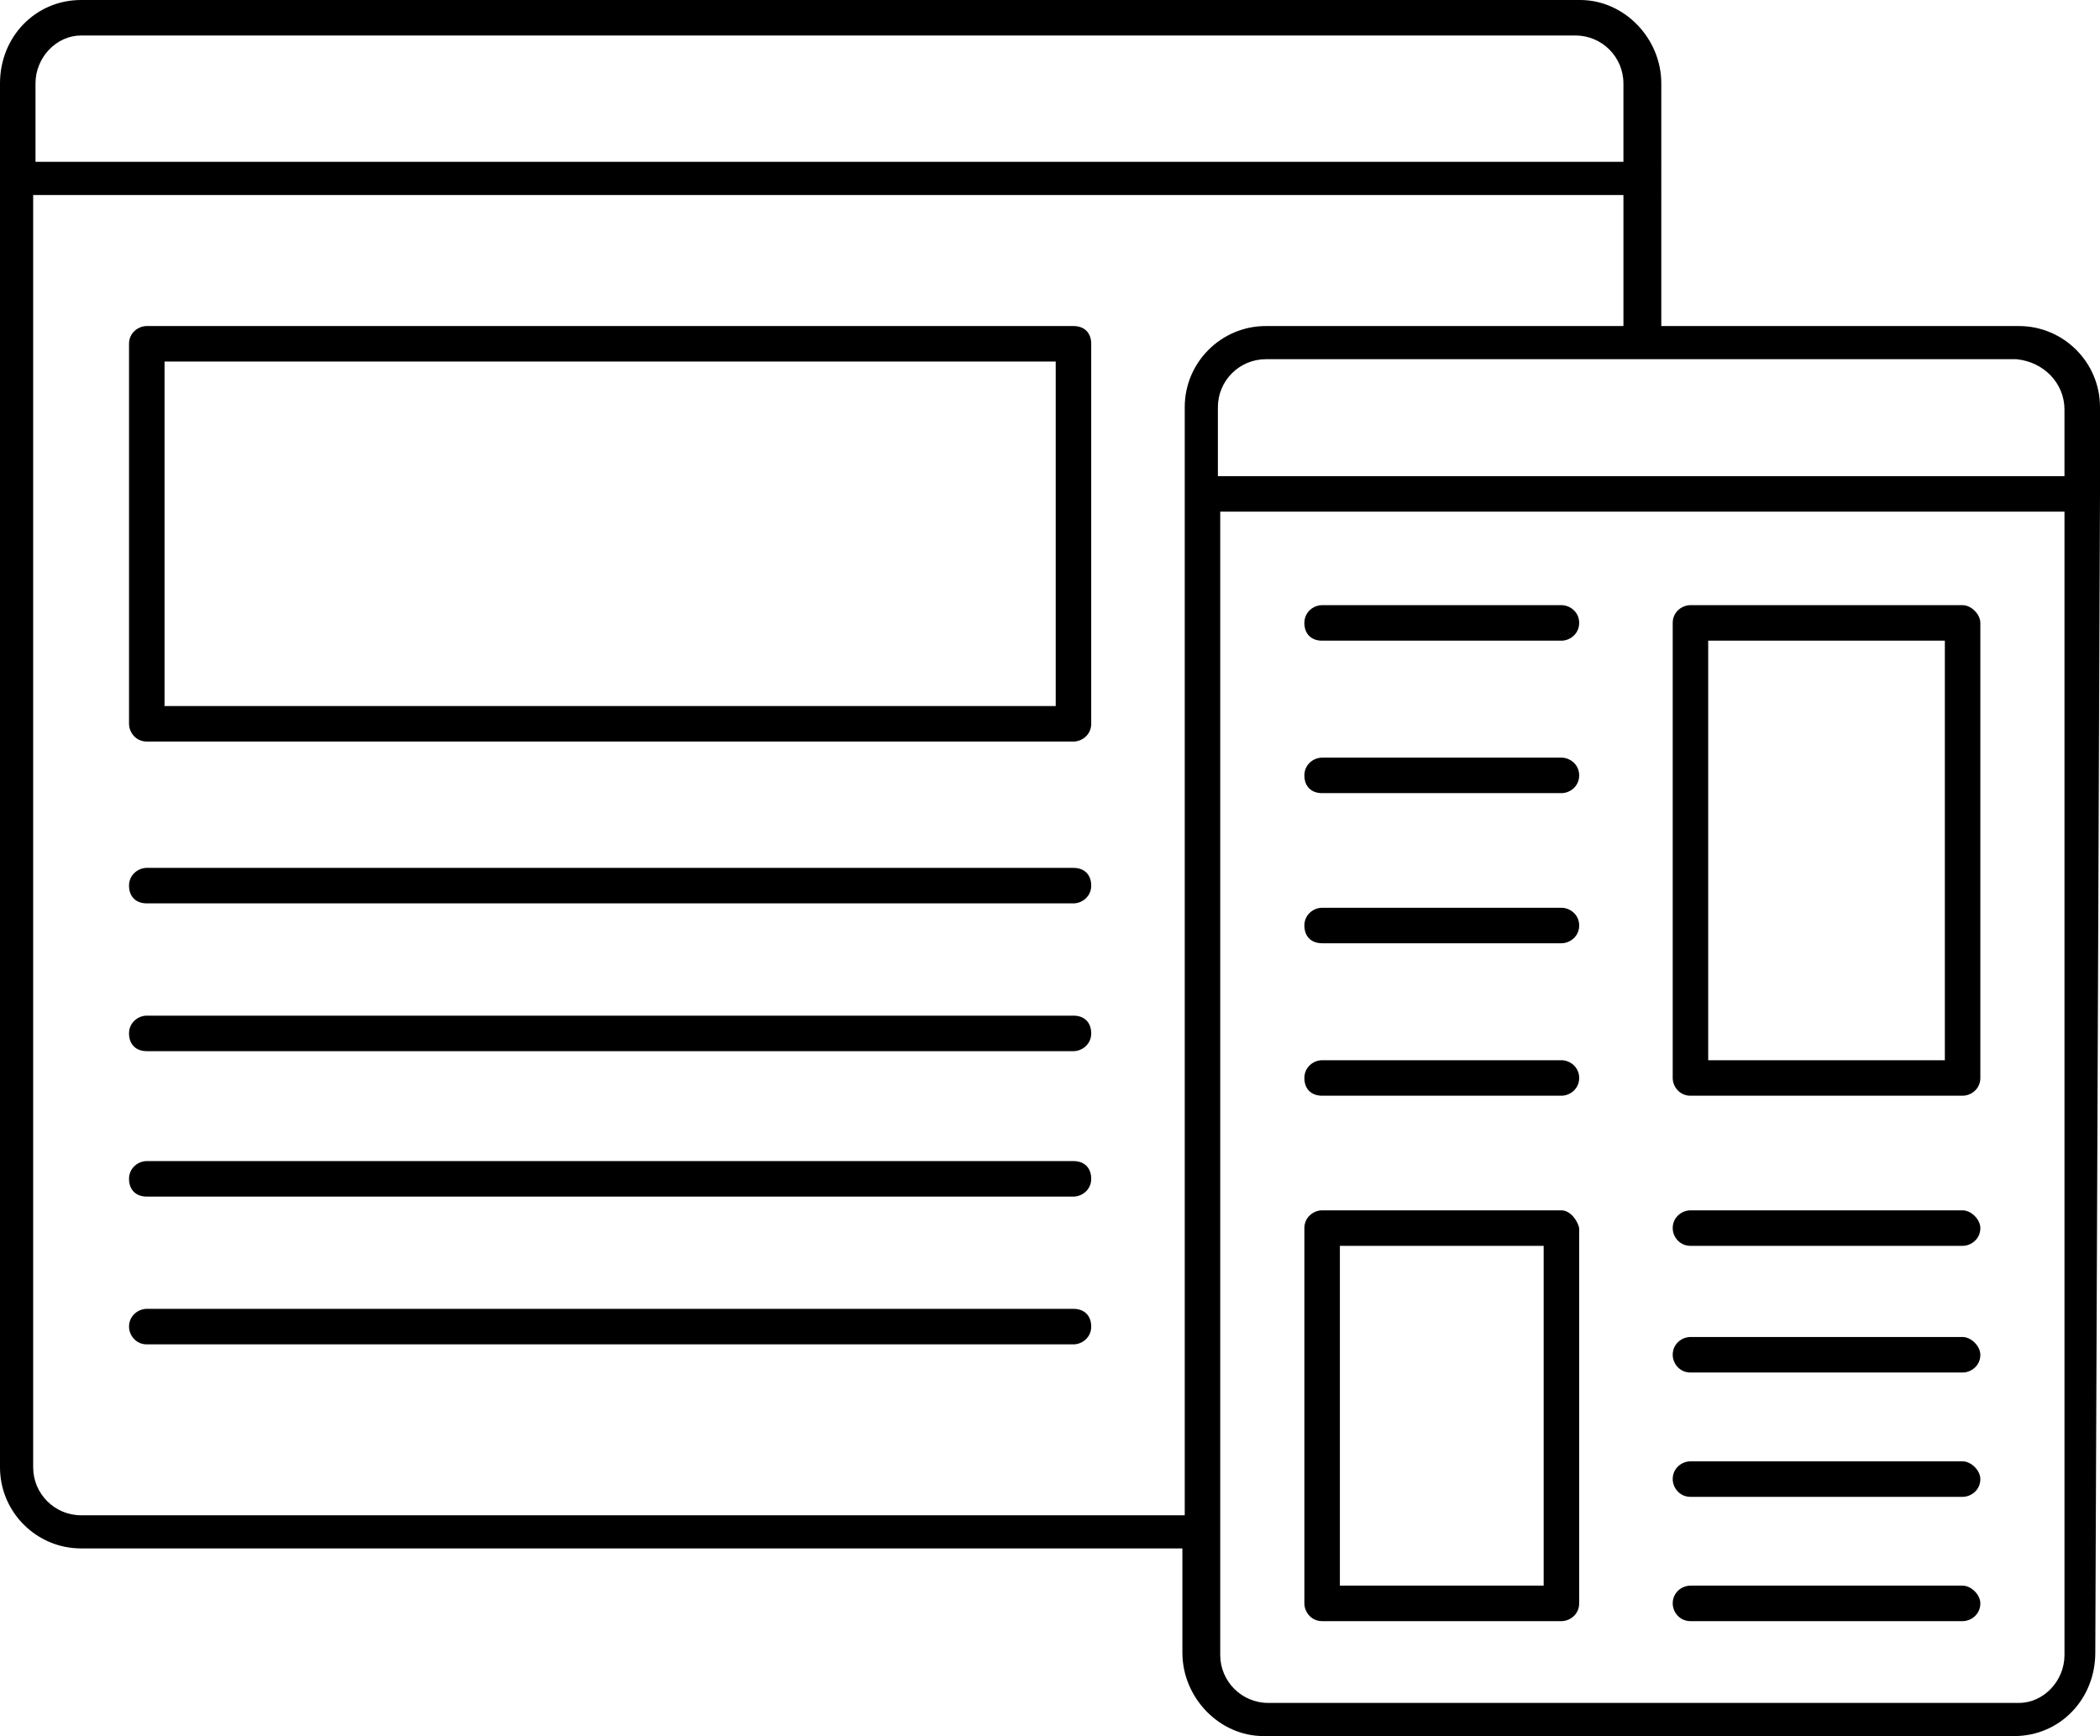
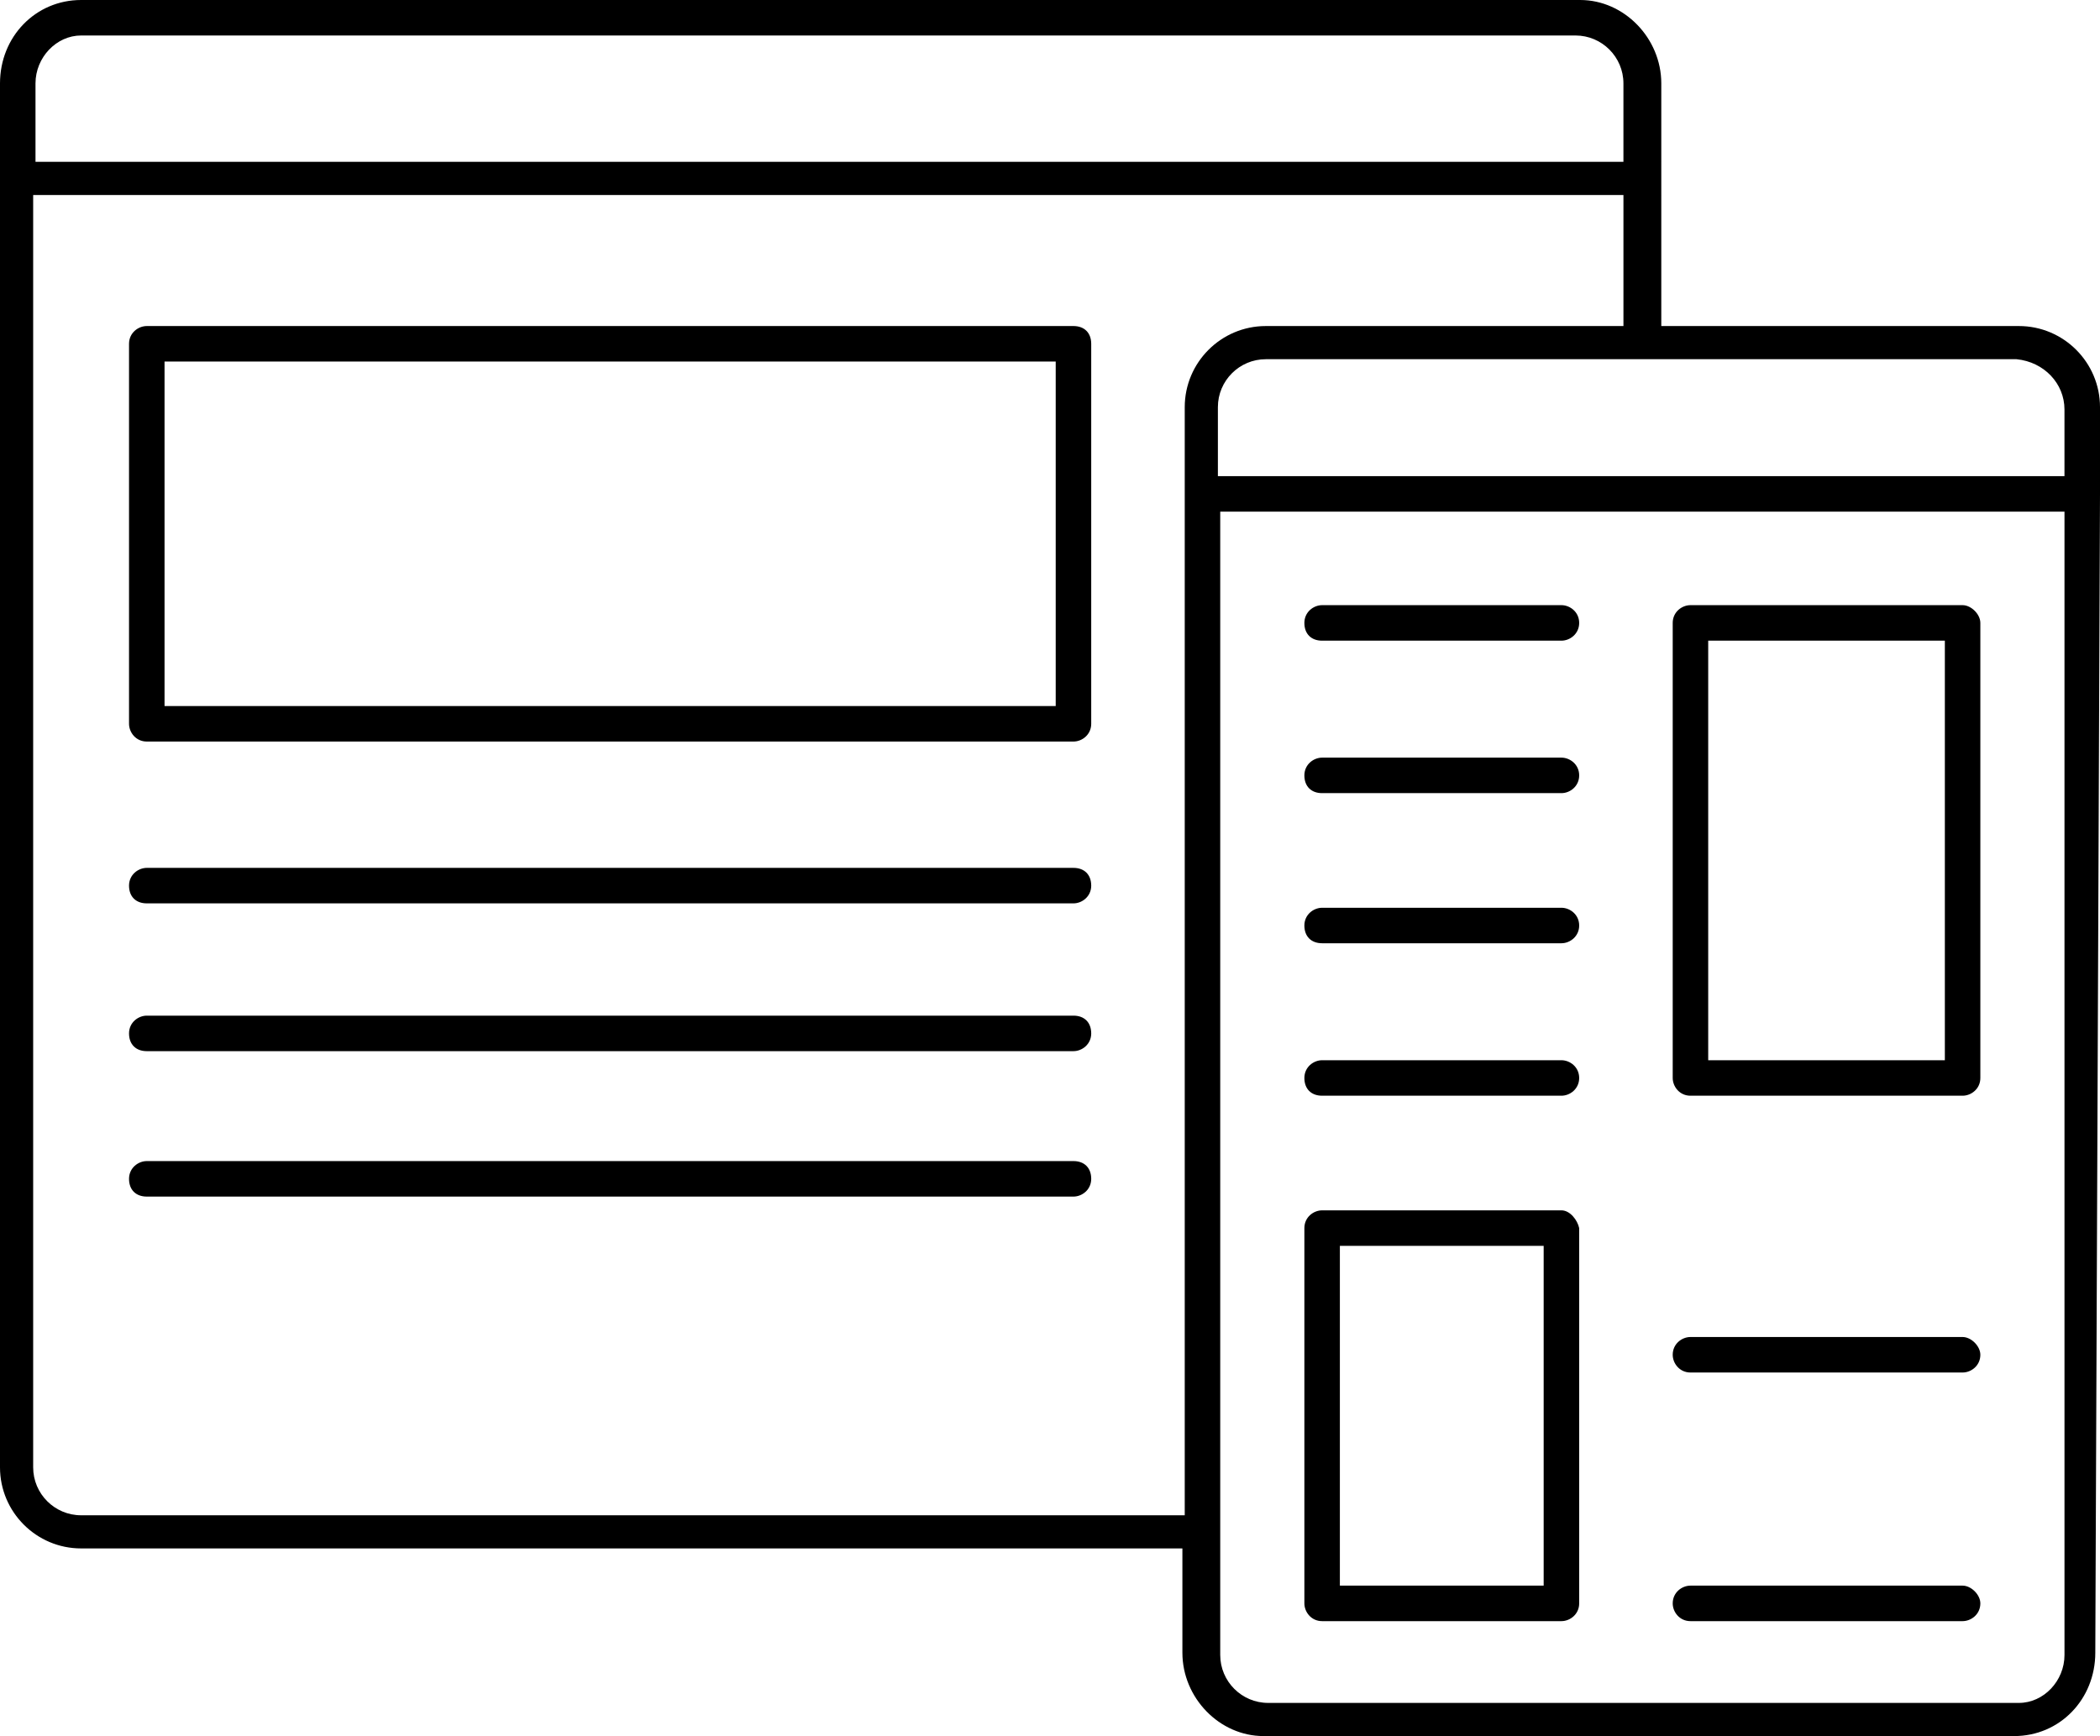
<svg xmlns="http://www.w3.org/2000/svg" version="1.1" id="Layer_1" x="0px" y="0px" viewBox="0 0 137.966 114.075" style="enable-background:new 0 0 137.966 114.075;" xml:space="preserve">
  <path class="st0" d="M132.638,21.424h-23.494V5.481c0-2.971-2.44-5.481-5.328-5.481H5.328C2.341,0,0,2.408,0,5.481  V96.417c0,2.938,2.391,5.328,5.328,5.328h72.353v6.849c0,2.972,2.44,5.481,5.328,5.481h49.32  c2.987,0,5.328-2.408,5.328-5.481l0.309-76.141v-5.701C137.966,23.814,135.575,21.424,132.638,21.424z M2.332,5.481  c0-1.707,1.372-3.149,2.996-3.149h98.18c1.736,0,3.148,1.413,3.148,3.149v5.153H2.332V5.481z M77.835,26.752v72.815  H5.328c-1.736,0-3.149-1.413-3.149-3.149V12.813h104.478v8.611H83.162C80.225,21.424,77.835,23.814,77.835,26.752z   M135.633,108.747c0,1.707-1.372,3.149-2.995,3.149H83.316c-1.736,0-3.149-1.413-3.149-3.149V33.621h55.466V108.747z   M135.633,31.288H80.013v-4.536c0-1.737,1.413-3.149,3.149-3.149h49.321c1.812,0.18,3.149,1.599,3.149,3.303  V31.288z" />
  <path class="st0" d="M70.524,21.424H9.644c-0.561,0-1.167,0.446-1.167,1.166v24.969c0,0.561,0.446,1.167,1.167,1.167  h60.881c0.56,0,1.166-0.446,1.166-1.167V22.59C71.69,21.871,71.243,21.424,70.524,21.424z M69.357,46.393H10.81  V23.756h58.548V46.393z" />
  <path class="st0" d="M70.524,57.027H9.644c-0.561,0-1.167,0.446-1.167,1.166c0,0.719,0.447,1.166,1.167,1.166h60.881  c0.56,0,1.166-0.445,1.166-1.166C71.69,57.474,71.243,57.027,70.524,57.027z" />
  <path class="st0" d="M70.524,66.737H9.644c-0.561,0-1.167,0.446-1.167,1.166s0.447,1.167,1.167,1.167h60.881  c0.56,0,1.166-0.446,1.166-1.167C71.69,67.185,71.243,66.737,70.524,66.737z" />
  <path class="st0" d="M70.524,76.293H9.644c-0.561,0-1.167,0.446-1.167,1.167c0,0.719,0.447,1.166,1.167,1.166h60.881  c0.56,0,1.166-0.446,1.166-1.166S71.243,76.293,70.524,76.293z" />
-   <path class="st0" d="M70.524,86.003H9.644c-0.561,0-1.167,0.446-1.167,1.167c0,0.56,0.446,1.166,1.167,1.166h60.881  c0.56,0,1.166-0.445,1.166-1.166C71.69,86.45,71.243,86.003,70.524,86.003z" />
  <path class="st0" d="M111.06,71.998h17.879c0.56,0,1.166-0.445,1.166-1.166V40.931c0-0.567-0.6-1.167-1.166-1.167  h-17.879c-0.56,0-1.166,0.446-1.166,1.167V70.832C109.894,71.393,110.339,71.998,111.06,71.998z M112.226,42.098  h15.547V69.666h-15.547V42.098z" />
  <path class="st0" d="M86.861,106.523h15.722c0.56,0,1.166-0.446,1.166-1.167V80.696c-0.112-0.522-0.595-1.166-1.166-1.166  H86.861c-0.56,0-1.166,0.445-1.166,1.166v24.66C85.695,105.918,86.141,106.523,86.861,106.523z M88.027,81.862h13.389  v22.328H88.027V81.862z" />
  <path class="st0" d="M86.861,42.098h15.722c0.56,0,1.166-0.446,1.166-1.167s-0.606-1.167-1.166-1.167H86.861  c-0.56,0-1.166,0.446-1.166,1.167C85.695,41.651,86.143,42.098,86.861,42.098z" />
  <path class="st0" d="M86.861,52.116h15.722c0.56,0,1.166-0.446,1.166-1.166c0-0.721-0.606-1.167-1.166-1.167H86.861  c-0.56,0-1.166,0.446-1.166,1.167C85.695,51.669,86.143,52.116,86.861,52.116z" />
  <path class="st0" d="M86.861,61.98h15.722c0.56,0,1.166-0.445,1.166-1.166s-0.606-1.166-1.166-1.166H86.861  c-0.56,0-1.166,0.445-1.166,1.166C85.695,61.532,86.143,61.98,86.861,61.98z" />
  <path class="st0" d="M86.861,71.998h15.722c0.56,0,1.166-0.445,1.166-1.166s-0.606-1.166-1.166-1.166H86.861  c-0.56,0-1.166,0.445-1.166,1.166C85.695,71.551,86.143,71.998,86.861,71.998z" />
-   <path class="st0" d="M111.06,81.862h17.879c0.56,0,1.166-0.445,1.166-1.166c0-0.566-0.6-1.166-1.166-1.166h-17.879  c-0.56,0-1.166,0.445-1.166,1.166C109.894,81.257,110.339,81.862,111.06,81.862z" />
  <path class="st0" d="M111.06,90.186h17.879c0.56,0,1.166-0.445,1.166-1.166c0-0.567-0.6-1.167-1.166-1.167h-17.879  c-0.56,0-1.166,0.446-1.166,1.167C109.894,89.58,110.339,90.186,111.06,90.186z" />
-   <path class="st0" d="M111.06,98.355h17.879c0.56,0,1.166-0.446,1.166-1.167c0-0.566-0.6-1.166-1.166-1.166h-17.879  c-0.56,0-1.166,0.445-1.166,1.166C109.894,97.749,110.339,98.355,111.06,98.355z" />
  <path class="st0" d="M111.06,106.523h17.879c0.56,0,1.166-0.446,1.166-1.167c0-0.566-0.6-1.166-1.166-1.166h-17.879  c-0.56,0-1.166,0.446-1.166,1.166C109.894,105.918,110.339,106.523,111.06,106.523z" />
</svg>